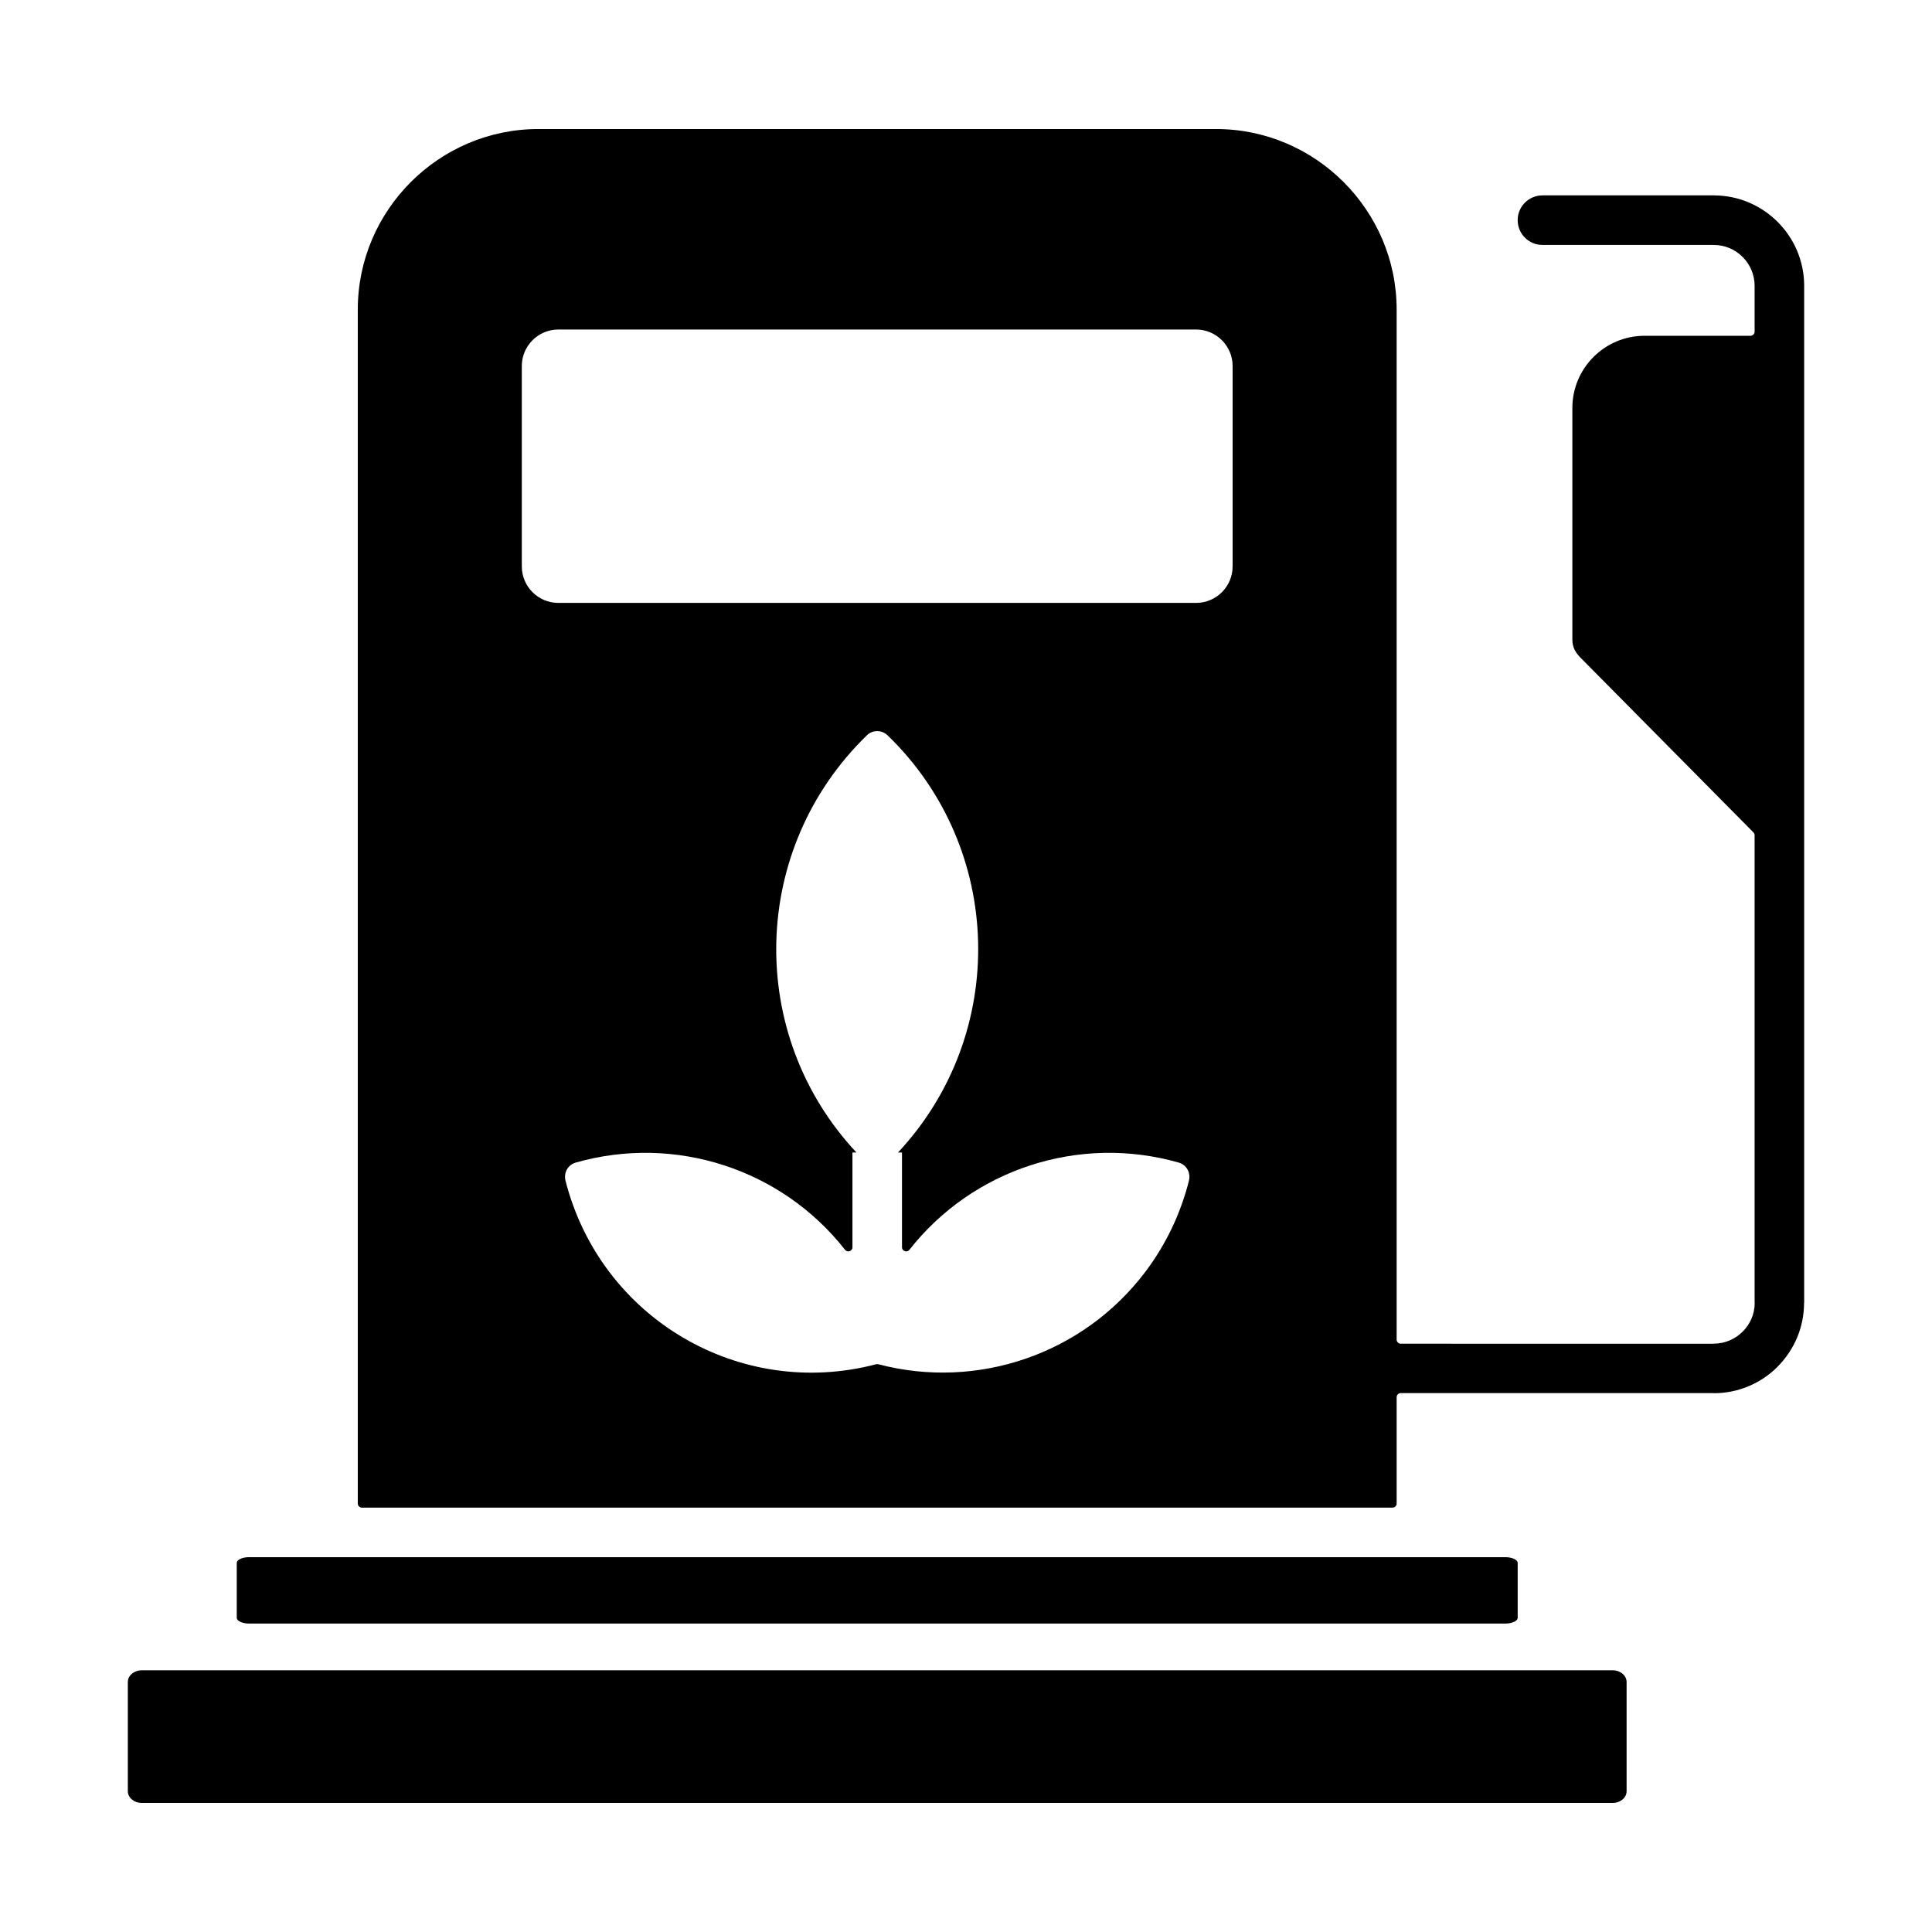
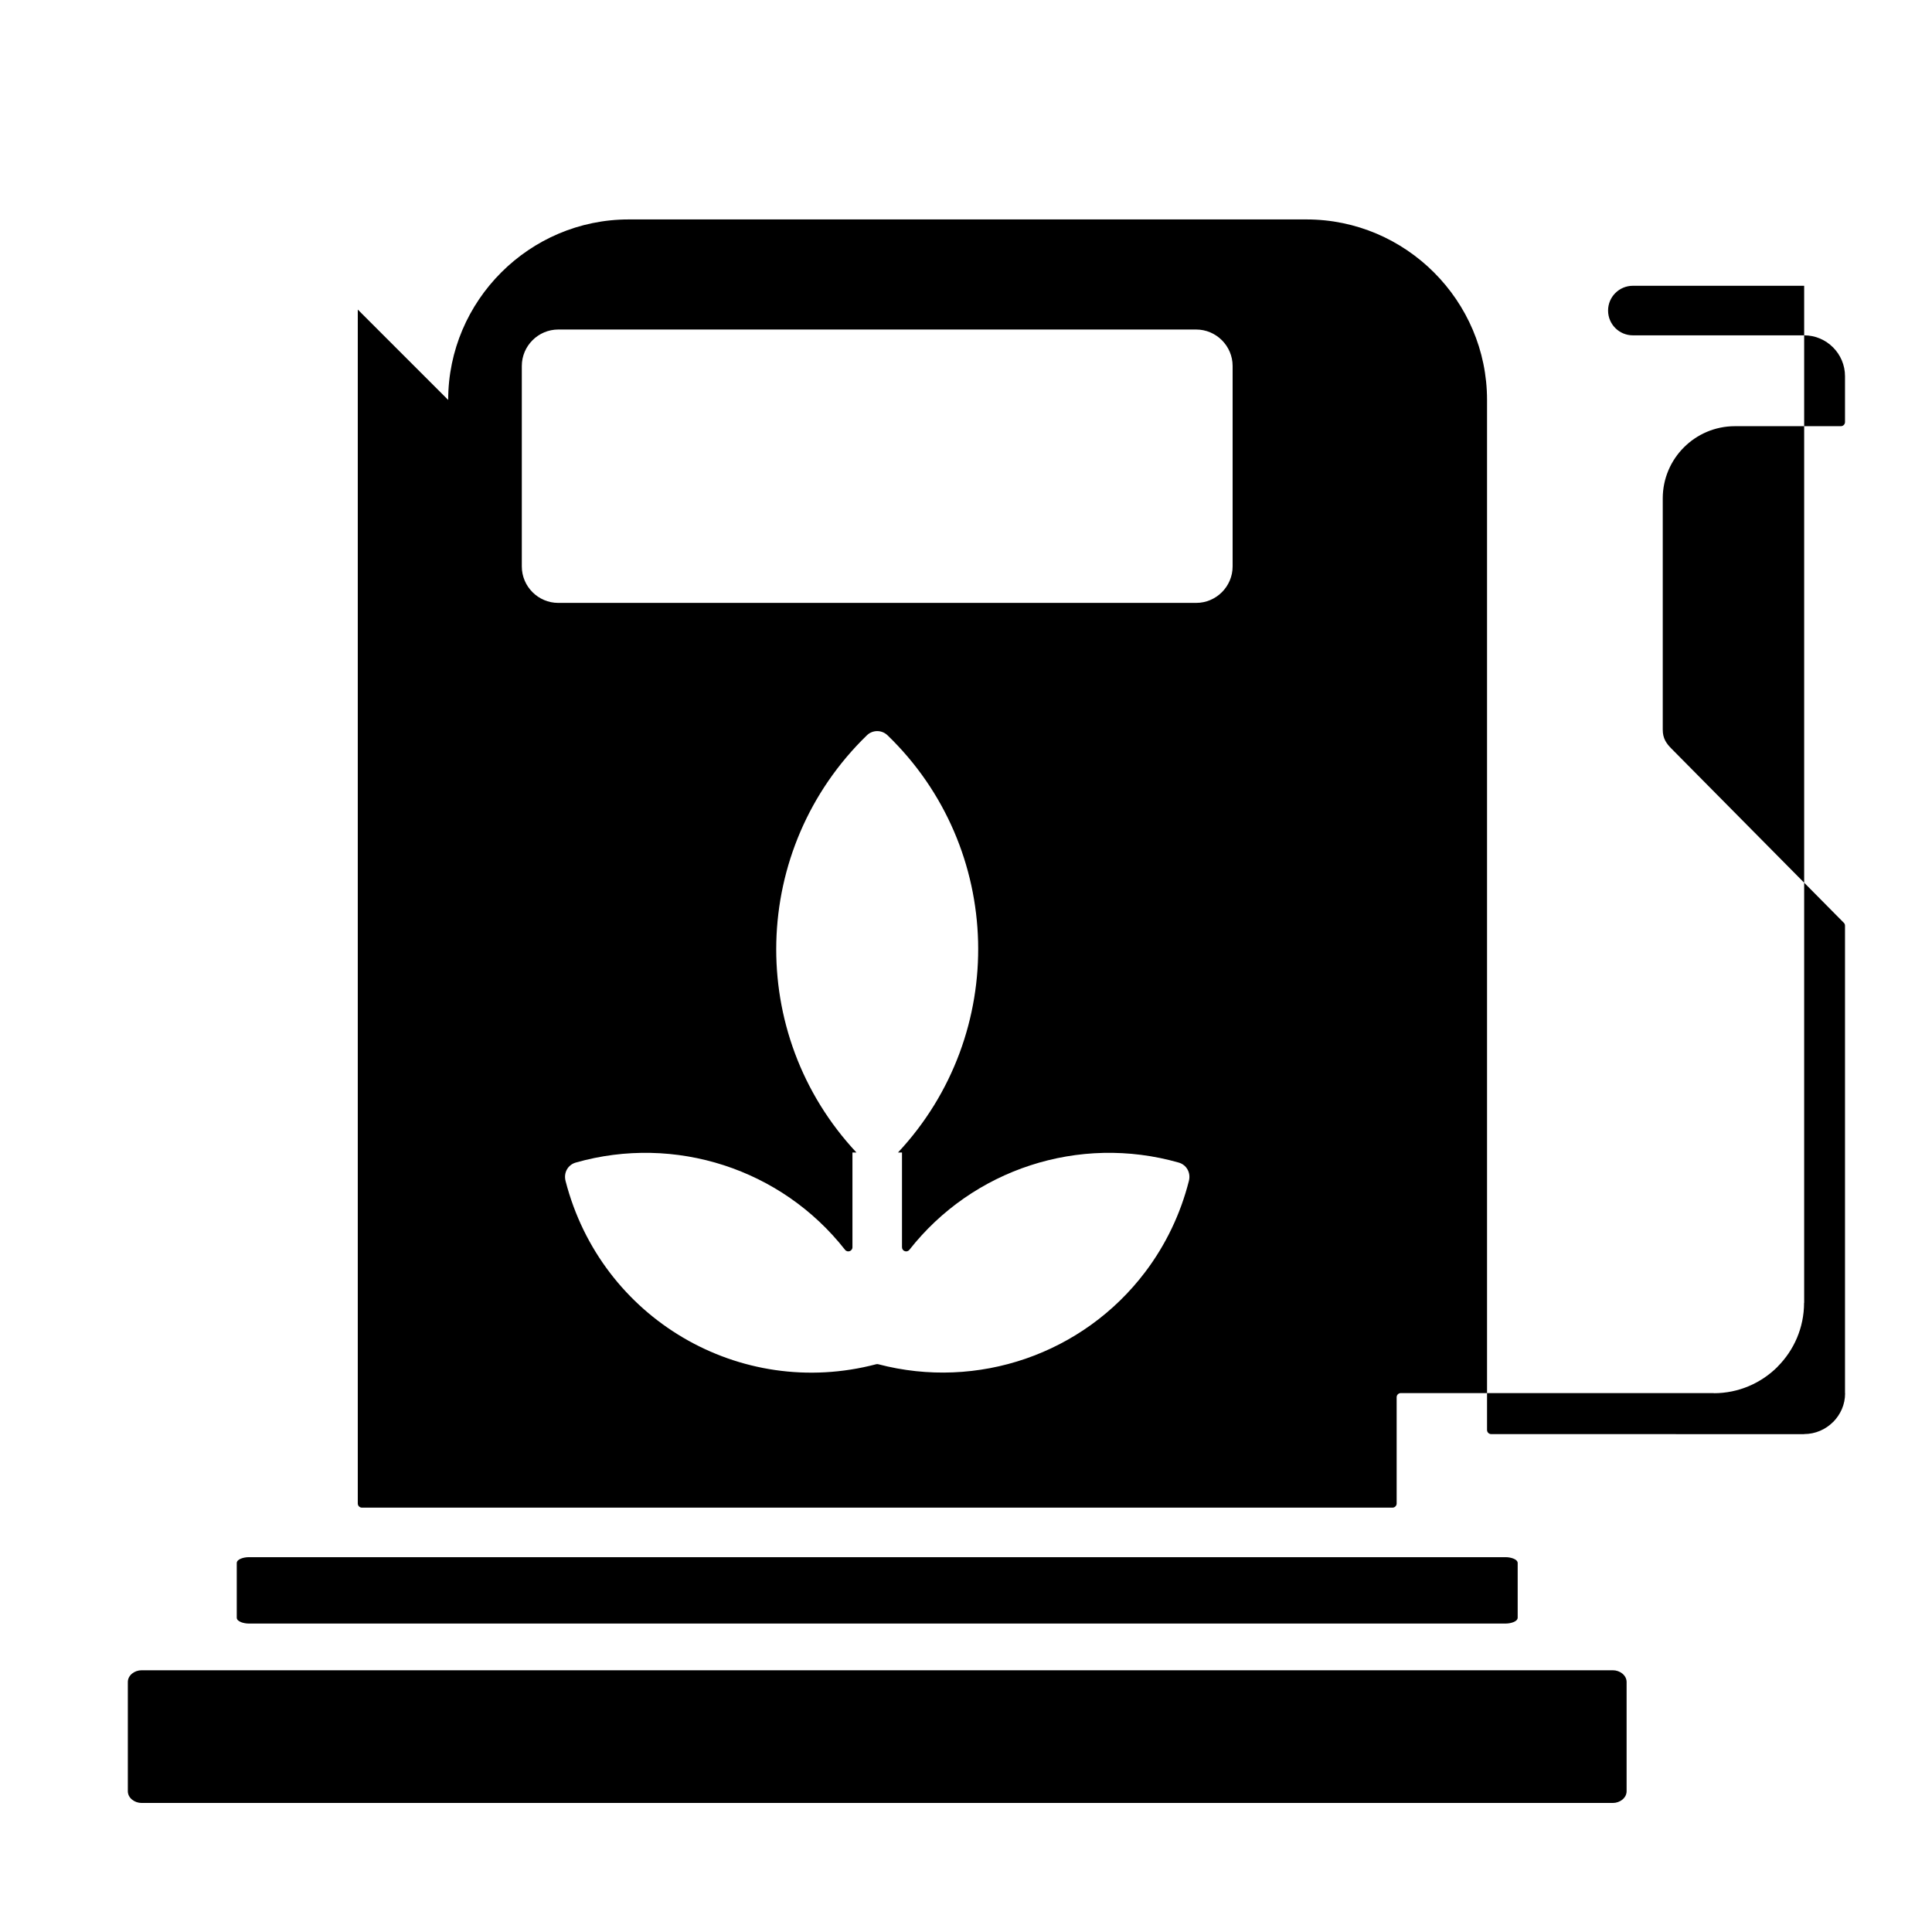
<svg xmlns="http://www.w3.org/2000/svg" id="Layer_1" viewBox="0 0 500 500">
-   <path clip-rule="evenodd" d="m309.567 156.031h-165.088c-5.189 0-9.434-4.245-9.434-9.434v-51.884c0-5.189 4.245-9.433 9.434-9.433h165.088c5.188 0 9.433 4.245 9.433 9.433v51.885c0 5.188-4.245 9.433-9.433 9.433zm107.834 276.231h-380.756c-1.812 0-3.562 1.273-3.562 3.044v28.255c0 1.771 1.75 3.044 3.562 3.044h380.756c1.811 0 3.562-1.273 3.562-3.044v-28.255c0-1.771-1.751-3.044-3.562-3.044zm-27.671-29.263h-325.414c-1.119 0-3.044.459-3.044 1.522v14.128c0 1.063 1.925 1.522 3.044 1.522h325.414c1.119 0 3.044-.459 3.044-1.522v-14.128c0-1.063-1.926-1.522-3.044-1.522zm-297.136-322.885v308.989c0 .591.482 1.073 1.073 1.073h266.712c.591 0 1.073-.482 1.073-1.073v-27.503c0-.591.482-1.073 1.073-1.073l80.995.011v.025c6.448 0 12.296-2.624 16.534-6.862l-.013-.013c4.228-4.234 6.85-10.078 6.851-16.518h.025v-263.209c0-12.893-10.502-23.395-23.395-23.395h-44.336c-3.541 0-6.412 2.871-6.412 6.412s2.871 6.412 6.412 6.412h44.336c5.814 0 10.571 4.757 10.571 10.571v11.869c0 .591-.482 1.073-1.073 1.073h-27.418c-10.296 0-18.678 8.382-18.678 18.678v59.884c0 2.198.892 3.518 2.236 4.869l44.622 45.084c.207.209.31.461.31.755v120.998h.025c0 2.958-1.189 5.509-3.119 7.476l-.012-.012c-1.918 1.917-4.559 3.104-7.467 3.104v.025l-80.996-.011c-.591 0-1.073-.482-1.073-1.073v-266.566c0-25.696-21.023-46.719-46.719-46.719h-175.418c-25.695-.001-46.719 21.023-46.719 46.719zm203.833 249.015c-16.098 21.334-43.485 30.678-69.13 23.934-.187-.049-.358-.049-.545 0-35.222 9.259-71.23-11.81-80.386-47.427-.555-2.159.613-4.188 2.64-4.765 25.685-7.315 53.256 1.629 69.689 22.575.628.8 1.917.355 1.917-.662v-24.516h1.036c-28.676-30.692-27.526-78.63 2.701-107.971 1.496-1.452 3.85-1.449 5.356.006 30.166 29.138 31.401 77.238 2.694 107.965h1.036v24.517c0 1.018 1.288 1.463 1.916.662 16.363-20.841 43.89-29.925 69.69-22.577 2.027.578 3.195 2.606 2.64 4.765-2.136 8.434-5.934 16.444-11.254 23.494z" fill-rule="evenodd" />
+   <path clip-rule="evenodd" d="m309.567 156.031h-165.088c-5.189 0-9.434-4.245-9.434-9.434v-51.884c0-5.189 4.245-9.433 9.434-9.433h165.088c5.188 0 9.433 4.245 9.433 9.433v51.885c0 5.188-4.245 9.433-9.433 9.433zm107.834 276.231h-380.756c-1.812 0-3.562 1.273-3.562 3.044v28.255c0 1.771 1.75 3.044 3.562 3.044h380.756c1.811 0 3.562-1.273 3.562-3.044v-28.255c0-1.771-1.751-3.044-3.562-3.044zm-27.671-29.263h-325.414c-1.119 0-3.044.459-3.044 1.522v14.128c0 1.063 1.925 1.522 3.044 1.522h325.414c1.119 0 3.044-.459 3.044-1.522v-14.128c0-1.063-1.926-1.522-3.044-1.522zm-297.136-322.885v308.989c0 .591.482 1.073 1.073 1.073h266.712c.591 0 1.073-.482 1.073-1.073v-27.503c0-.591.482-1.073 1.073-1.073l80.995.011v.025c6.448 0 12.296-2.624 16.534-6.862l-.013-.013c4.228-4.234 6.85-10.078 6.851-16.518h.025v-263.209h-44.336c-3.541 0-6.412 2.871-6.412 6.412s2.871 6.412 6.412 6.412h44.336c5.814 0 10.571 4.757 10.571 10.571v11.869c0 .591-.482 1.073-1.073 1.073h-27.418c-10.296 0-18.678 8.382-18.678 18.678v59.884c0 2.198.892 3.518 2.236 4.869l44.622 45.084c.207.209.31.461.31.755v120.998h.025c0 2.958-1.189 5.509-3.119 7.476l-.012-.012c-1.918 1.917-4.559 3.104-7.467 3.104v.025l-80.996-.011c-.591 0-1.073-.482-1.073-1.073v-266.566c0-25.696-21.023-46.719-46.719-46.719h-175.418c-25.695-.001-46.719 21.023-46.719 46.719zm203.833 249.015c-16.098 21.334-43.485 30.678-69.13 23.934-.187-.049-.358-.049-.545 0-35.222 9.259-71.23-11.81-80.386-47.427-.555-2.159.613-4.188 2.64-4.765 25.685-7.315 53.256 1.629 69.689 22.575.628.8 1.917.355 1.917-.662v-24.516h1.036c-28.676-30.692-27.526-78.63 2.701-107.971 1.496-1.452 3.85-1.449 5.356.006 30.166 29.138 31.401 77.238 2.694 107.965h1.036v24.517c0 1.018 1.288 1.463 1.916.662 16.363-20.841 43.89-29.925 69.69-22.577 2.027.578 3.195 2.606 2.64 4.765-2.136 8.434-5.934 16.444-11.254 23.494z" fill-rule="evenodd" />
</svg>